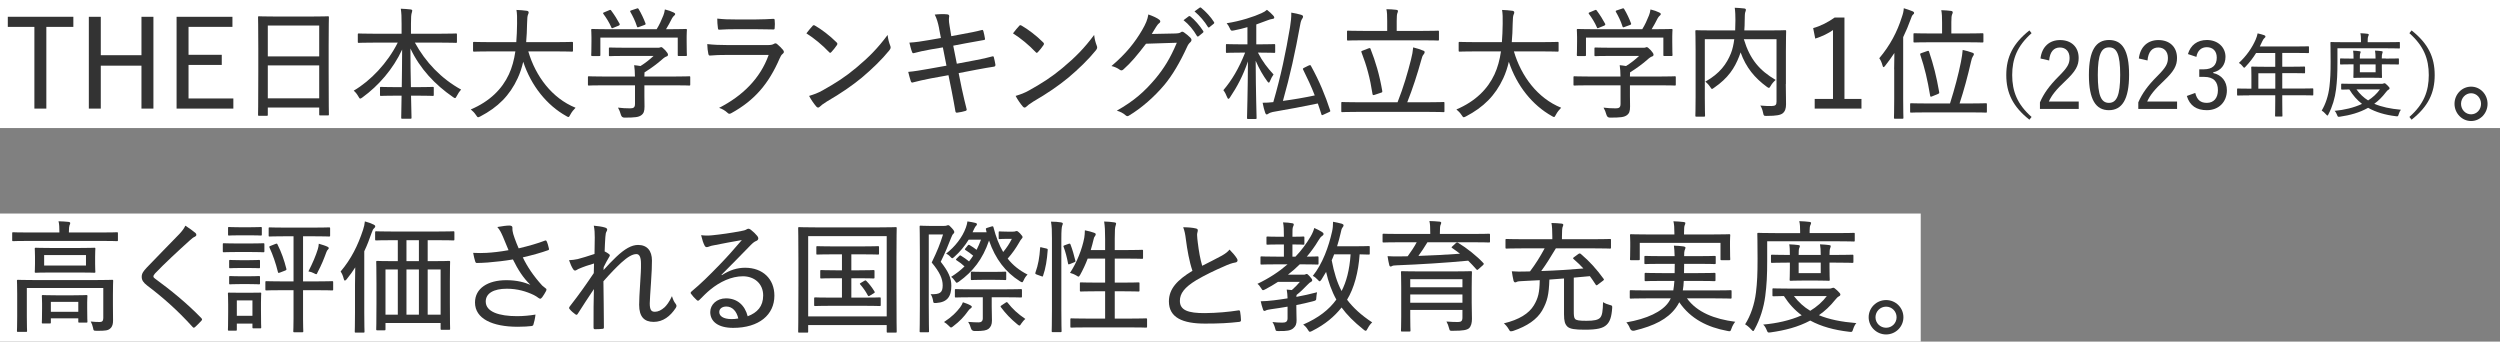
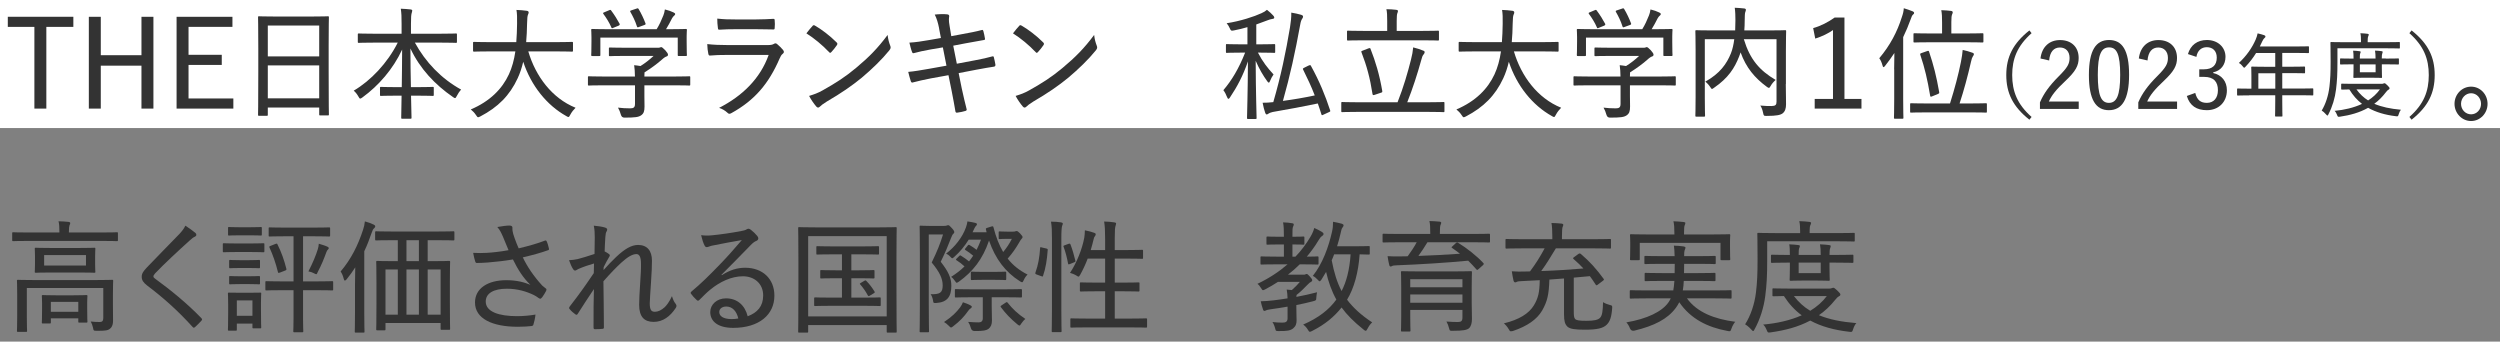
<svg xmlns="http://www.w3.org/2000/svg" id="_レイヤー_2" width="410" height="56.02" viewBox="0 0 410 56.02">
  <rect x="0" y="0" width="410" height="56.02" fill="#808080" stroke="none" />
  <defs>
    <style>.cls-1{fill:#333;}.cls-1,.cls-2{stroke-width:0px;}.cls-2{fill:#fff;}</style>
  </defs>
  <g id="_テキスト">
    <rect class="cls-2" width="410" height="21" />
-     <rect class="cls-2" y="35.02" width="315" height="21" />
    <path class="cls-1" d="M12.03,4.41h-4.43v13.4h-1.96V4.41H1.28v-1.66h10.75v1.66Z" />
    <path class="cls-1" d="M25.16,17.81h-1.96v-7.04h-6.67v7.04h-1.96V2.75h1.96v6.3h6.67V2.75h1.96v15.06Z" />
    <path class="cls-1" d="M38.12,4.41h-7.2v4.58h5.45v1.66h-5.45v5.5h7.35v1.66h-9.31V2.75h9.16v1.66Z" />
    <path class="cls-1" d="M42.49,18.99c-.15,0-.17-.02-.17-.18,0-.14.04-1.2.04-6.98v-3.86c0-3.88-.04-5-.04-5.12,0-.16.02-.18.17-.18.13,0,.78.04,2.64.04h6c1.86,0,2.53-.04,2.64-.04.15,0,.17.02.17.18,0,.12-.04,1.24-.04,4.58v4.4c0,5.72.04,6.8.04,6.9,0,.18-.02.2-.17.2h-1.23c-.17,0-.19-.02-.19-.2v-1.1h-8.43v1.18c0,.16-.02.18-.17.18h-1.25ZM43.92,9.25h8.43v-5.06h-8.43v5.06ZM52.35,16.13v-5.4h-8.43v5.4h8.43Z" />
    <path class="cls-1" d="M61.34,6.99c-1.77,0-2.39.04-2.49.04-.15,0-.17-.02-.17-.2v-1.14c0-.18.02-.2.17-.2.1,0,.72.04,2.49.04h4.52v-1.6c0-1.22-.02-1.74-.13-2.5.55.02,1.12.06,1.63.12.15.02.25.1.25.18,0,.18-.08.32-.11.48-.06.24-.1.6-.1,1.68v1.64h4.86c1.79,0,2.39-.04,2.51-.04.15,0,.17.02.17.2v1.14c0,.18-.02.2-.17.2-.11,0-.72-.04-2.51-.04h-4.22c1.75,3.2,4.31,5.9,7.58,7.7-.25.28-.49.62-.7,1.04-.13.24-.19.36-.3.36-.08,0-.17-.06-.34-.18-2.93-2.02-5.4-4.62-6.97-7.96,0,2.16.04,4.42.08,6.34h1.2c1.69,0,2.24-.04,2.36-.04.17,0,.19.02.19.18v1.12c0,.16-.02.18-.19.18-.11,0-.67-.04-2.36-.04h-1.18c.04,1.92.08,3.32.08,3.6,0,.16-.02.18-.19.18h-1.33c-.15,0-.17-.02-.17-.18,0-.28.02-1.68.06-3.6h-1.01c-1.69,0-2.24.04-2.36.04-.15,0-.17-.02-.17-.18v-1.12c0-.16.02-.18.17-.18.11,0,.67.04,2.36.04h1.04c.02-1.88.06-4.06.06-6.16-1.48,3.2-3.86,5.92-6.5,7.84-.17.12-.28.2-.36.2-.11,0-.19-.1-.3-.32-.25-.44-.48-.72-.78-.98,2.79-1.64,5.55-4.54,7.22-7.88h-3.88Z" />
    <path class="cls-1" d="M80.24,8.43c-1.77,0-2.37.04-2.47.04-.17,0-.19-.02-.19-.2v-1.22c0-.16.02-.18.19-.18.09,0,.7.04,2.47.04h4.43c.08-.92.11-1.92.13-3,.02-1.04,0-1.66-.1-2.28.48.02,1.22.06,1.71.14.15.02.29.12.29.24,0,.16-.04.24-.11.4-.09.2-.13.56-.15,1.46-.02,1.06-.06,2.08-.15,3.04h5.02c1.77,0,2.37-.04,2.47-.04.17,0,.19.02.19.18v1.22c0,.18-.02.2-.19.2-.1,0-.7-.04-2.47-.04h-4.67c1.2,4.08,3.89,7.68,7.75,9.24-.3.3-.63.7-.85,1.12-.15.28-.21.4-.32.4-.1,0-.19-.06-.36-.16-3.15-1.76-5.74-4.92-7.05-8.9-.23.98-.53,1.88-.91,2.7-1.31,2.84-3.25,4.76-6.12,6.26-.17.08-.29.14-.36.14-.11,0-.19-.1-.36-.36-.25-.38-.53-.66-.85-.92,3.15-1.34,5.15-3.38,6.25-5.76.51-1.1.85-2.34,1.06-3.76h-4.26Z" />
    <path class="cls-1" d="M99.02,13.99c-1.75,0-2.32.04-2.43.04-.15,0-.17-.02-.17-.18v-1.16c0-.16.02-.18.17-.18.11,0,.68.04,2.43.04h5.11c-.02-.78-.04-1.34-.13-1.86.36.04.72.08,1.04.14.8-.5,1.46-1.02,2.15-1.66h-4.69c-1.77,0-2.36.04-2.45.04-.17,0-.19-.02-.19-.16v-1.08c0-.16.02-.18.19-.18.09,0,.68.04,2.45.04h5.24c.3,0,.4,0,.49-.04.06-.02.11-.06.21-.06.13,0,.29.14.67.52.3.34.44.56.44.72,0,.14-.08.24-.21.28-.19.06-.42.18-.85.58-.76.66-1.67,1.34-2.79,2.04-.02.14-.02.32-.02.6v.08h4.92c1.75,0,2.32-.04,2.43-.04.15,0,.17.02.17.18v1.16c0,.16-.02.18-.17.18-.11,0-.68-.04-2.43-.04h-4.92v1.76c0,.44.02,1.22.02,1.72,0,.78-.13,1.14-.55,1.44-.44.3-.97.38-2.75.38q-.44,0-.57-.46c-.11-.42-.29-.86-.48-1.18.7.08,1.23.12,1.99.12.55,0,.8-.14.8-.74v-3.04h-5.11ZM98.46,8.99c0,.18-.02.2-.17.2h-1.14c-.17,0-.19-.02-.19-.2,0-.12.04-.4.04-2.18v-.72c0-.7-.04-1.04-.04-1.16,0-.16.02-.18.19-.18.11,0,.76.04,2.56.04h7.98c.46-.74.78-1.46,1.1-2.26.1-.24.19-.56.25-.98.53.12,1.04.3,1.44.5.17.08.25.16.25.26s-.06.18-.17.26c-.11.08-.27.28-.36.46-.32.64-.59,1.14-.97,1.76h.67c1.8,0,2.47-.04,2.56-.04.17,0,.19.02.19.18,0,.1-.04.46-.04,1.02v.86c0,1.8.04,2.08.04,2.18,0,.18-.02.2-.19.2h-1.12c-.17,0-.19-.02-.19-.2v-2.82h-12.69v2.82ZM99.87,1.69c.23-.12.29-.08.38.06.51.68,1.01,1.48,1.37,2.16q.08.18-.17.3l-.84.34c-.11.06-.19.08-.23.08-.06,0-.1-.04-.13-.16-.3-.72-.85-1.6-1.29-2.18-.1-.14-.08-.2.15-.28l.76-.32ZM104.83,4.41c-.29.12-.3.1-.38-.1-.27-.86-.67-1.66-1.06-2.34-.09-.18-.06-.2.17-.28l.84-.28c.19-.08.25-.06.34.08.4.66.84,1.58,1.12,2.34.06.16,0,.2-.21.28l-.82.3Z" />
    <path class="cls-1" d="M119.19,9.01c-1.01,0-1.9.02-2.74.1-.17.02-.25-.08-.29-.32-.09-.38-.15-.94-.17-1.56,1.03.12,2.07.16,3.31.16h6.63c.42,0,.72-.04.97-.18.21-.14.36-.14.55.02.34.28.72.66.95.94.21.26.23.46-.04.66-.23.18-.34.4-.51.78-1.77,4.08-4.05,6.82-7.9,8.94-.29.16-.44.16-.65-.06-.38-.36-.87-.64-1.37-.8,3.8-1.94,6.74-4.78,8.13-8.68h-6.88ZM120.64,4.79c-.95,0-1.84.02-2.66.08-.19.02-.23-.08-.25-.34-.06-.34-.1-1.02-.1-1.48,1.12.12,1.79.14,3.1.14h3.15c1.22,0,2.11-.06,2.96-.1.17,0,.21.08.21.28.04.36.04.78,0,1.16,0,.26-.04.32-.29.3-.78,0-1.61-.04-2.77-.04h-3.36Z" />
    <path class="cls-1" d="M133.25,4.25c.15-.16.27-.14.42-.04,1.03.58,2.43,1.64,3.53,2.74.15.16.17.24.06.44-.21.32-.7.94-.91,1.14-.17.16-.21.2-.38.02-1.14-1.2-2.43-2.26-3.72-3.08.32-.44.72-.9,1.01-1.22ZM134.93,14.81c2.17-1.22,3.65-2.16,5.47-3.68,2.11-1.76,3.55-3.22,5.17-5.4.08.74.23,1.24.42,1.74.13.32.11.48-.17.82-1.16,1.44-2.81,3.04-4.5,4.46-1.61,1.32-3.38,2.54-5.72,3.9-.67.42-.97.66-1.14.84-.21.2-.38.22-.59-.02-.36-.42-.82-1.06-1.18-1.74.84-.26,1.42-.46,2.24-.92Z" />
    <path class="cls-1" d="M154.02,4.67c-.19-.94-.38-1.6-.72-2.28.7-.08,1.48-.1,2.03-.04.25.02.36.14.34.34-.04.24-.11.64.06,1.54l.28,1.7,1.92-.36c1.01-.18,2.18-.4,3.13-.66.11-.02.17.04.21.18.1.38.19.76.27,1.26.02.14-.04.2-.23.22-.87.16-2.09.36-3,.54l-1.98.38.59,2.96,2.96-.56c1.18-.22,2.09-.42,2.85-.64.19-.04.25.02.27.18.09.38.19.76.25,1.18.02.18-.08.3-.23.32-.68.1-1.73.28-2.89.5l-2.91.56.51,2.52c.25,1.24.57,2.44.8,3.4.04.16-.04.22-.19.28-.29.1-.95.24-1.33.28-.21.04-.28-.04-.32-.2-.15-.82-.36-2.12-.61-3.32l-.53-2.62-2.87.52c-1.2.22-2.13.46-2.93.66-.19.08-.3.02-.38-.2-.15-.44-.3-1.02-.42-1.52,1.1-.1,2.09-.28,3.36-.5l2.91-.52-.59-3-2.01.34c-1.03.18-2.11.42-2.74.6-.17.04-.23,0-.3-.18-.15-.34-.34-1.12-.44-1.54,1.01-.06,1.99-.2,3.23-.42l1.94-.34-.3-1.56Z" />
    <path class="cls-1" d="M167.13,4.25c.15-.16.27-.14.42-.04,1.03.58,2.43,1.64,3.53,2.74.15.16.17.24.06.44-.21.32-.7.94-.91,1.14-.17.16-.21.2-.38.02-1.14-1.2-2.43-2.26-3.72-3.08.32-.44.72-.9,1.01-1.22ZM168.8,14.81c2.17-1.22,3.65-2.16,5.47-3.68,2.11-1.76,3.55-3.22,5.17-5.4.08.74.23,1.24.42,1.74.13.32.11.48-.17.82-1.16,1.44-2.81,3.04-4.5,4.46-1.61,1.32-3.38,2.54-5.72,3.9-.67.42-.97.66-1.14.84-.21.2-.38.22-.59-.02-.36-.42-.82-1.06-1.18-1.74.84-.26,1.42-.46,2.24-.92Z" />
-     <path class="cls-1" d="M192.74,5.49c.53-.02.74-.06.95-.22.15-.12.32-.08.51.06.34.24.72.54,1.01.84.28.28.23.52.04.72-.23.2-.4.42-.55.76-1.22,2.66-2.43,4.68-3.7,6.22-1.69,2.02-3.82,3.88-5.87,5.1-.21.14-.38.08-.55-.08-.36-.32-.85-.58-1.42-.74,2.87-1.64,4.46-3.06,6.29-5.2,1.46-1.76,2.45-3.34,3.55-5.94l-5.05.16c-1.46,1.9-2.45,3.1-3.69,4.2-.21.2-.4.24-.63.06-.32-.24-.85-.5-1.35-.6,2.43-2.06,3.86-3.9,5.02-5.88.63-1.08.89-1.72,1.03-2.58.8.28,1.44.58,1.79.86.23.16.23.42-.02.58-.19.14-.36.38-.51.62-.27.42-.46.76-.7,1.14l3.88-.08ZM194.95,2.67c.1-.06.15-.06.27.02.7.54,1.52,1.5,2.11,2.4.06.12.04.2-.06.28l-.68.56c-.11.08-.23.1-.3-.04-.57-1-1.33-1.9-2.19-2.58l.85-.64ZM196.73,1.27c.1-.08.15-.08.25,0,.78.64,1.6,1.52,2.11,2.34.08.12.06.2-.06.3l-.67.54c-.11.1-.19.08-.27-.04-.53-.88-1.31-1.8-2.19-2.54l.82-.6Z" />
    <path class="cls-1" d="M204.58,7.27v-2.82c-.7.2-1.44.4-2.22.54-.46.08-.48.08-.68-.36-.15-.32-.3-.58-.51-.82,2.26-.34,4.54-1.1,5.7-1.64.44-.2.63-.32.91-.56.42.32.74.62,1.01.92.13.14.19.24.19.36s-.11.2-.34.22-.49.12-.82.24c-.55.22-1.16.44-1.79.66v3.26h.67c1.63,0,2.15-.04,2.26-.04.15,0,.17.02.17.2v1.06c0,.16-.02.18-.17.18-.11,0-.63-.04-2.26-.04h-.4c.76,1.48,1.61,2.56,2.56,3.58-.21.3-.42.68-.57,1.06-.08.2-.13.28-.21.28-.06,0-.13-.06-.25-.22-.68-.94-1.31-2-1.9-3.36.02,5.12.15,9.04.15,9.36,0,.16-.02.18-.17.18h-1.23c-.15,0-.17-.02-.17-.18,0-.32.13-4.3.15-9.26-.82,2.38-1.75,4.12-2.94,5.9-.09.16-.19.24-.25.24-.08,0-.15-.08-.23-.28-.15-.4-.38-.86-.61-1.14,1.39-1.64,2.51-3.5,3.57-6.16h-.76c-1.61,0-2.13.04-2.24.04-.15,0-.15-.02-.15-.18v-1.06c0-.18,0-.2.15-.2.11,0,.63.04,2.24.04h1.14ZM214.63,10.75c.25-.12.3-.08.38.08,1.37,2.48,2.34,4.84,3.13,7.26.06.16.04.2-.19.3l-.87.4c-.13.06-.21.1-.27.1-.04,0-.06-.04-.1-.14-.19-.6-.38-1.2-.59-1.78-2.37.5-4.65.92-7.41,1.4-.34.08-.57.18-.67.26-.1.08-.21.14-.3.14-.11,0-.19-.1-.25-.28-.17-.46-.3-1.02-.42-1.64.53,0,1.1-.02,1.75-.1,1.27-4.38,2.05-8.16,2.74-12.26.15-.94.23-1.68.21-2.42.61.1,1.14.22,1.63.36.17.06.3.14.3.26,0,.14-.02.2-.11.34-.17.24-.27.5-.36,1.04-.8,4.42-1.67,8.4-2.83,12.48,1.79-.24,3.44-.52,5.22-.9-.55-1.42-1.18-2.78-1.9-4.22-.08-.14-.06-.2.13-.3l.76-.38Z" />
    <path class="cls-1" d="M222.55,18.35c-1.73,0-2.32.04-2.41.04-.15,0-.17-.02-.17-.18v-1.3c0-.16.02-.18.17-.18.1,0,.68.04,2.41.04h6.65c.99-2.5,1.67-4.88,2.2-6.98.21-.82.3-1.34.36-2.02.68.18,1.16.32,1.67.54.17.06.21.14.21.24,0,.14-.08.28-.17.38-.17.18-.27.46-.36.84-.68,2.44-1.41,4.7-2.32,7h3.5c1.75,0,2.32-.04,2.43-.04.15,0,.17.02.17.18v1.3c0,.16-.02.18-.17.18-.11,0-.68-.04-2.43-.04h-11.74ZM223.66,6.61c-1.84,0-2.47.04-2.58.04-.15,0-.17-.02-.17-.2v-1.24c0-.16.02-.18.17-.18.11,0,.74.04,2.58.04h3.84v-1.62c0-.92-.02-1.46-.13-1.94.57,0,1.1.04,1.63.1.15.02.27.1.27.18,0,.14-.06.24-.11.4-.06.16-.1.48-.1,1.26v1.62h4.18c1.86,0,2.49-.04,2.58-.04.15,0,.17.02.17.18v1.24c0,.18-.02.2-.17.2-.1,0-.72-.04-2.58-.04h-9.57ZM224.45,7.93c.23-.08.27-.06.32.1.8,2.02,1.46,4.2,1.92,6.88.02.18.02.24-.23.3l-1.01.34c-.27.08-.32.06-.36-.14-.4-2.6-.95-4.62-1.81-6.84-.06-.16-.04-.18.23-.28l.93-.36Z" />
    <path class="cls-1" d="M241.88,8.43c-1.77,0-2.37.04-2.47.04-.17,0-.19-.02-.19-.2v-1.22c0-.16.02-.18.19-.18.09,0,.7.04,2.47.04h4.43c.08-.92.11-1.92.13-3,.02-1.04,0-1.66-.1-2.28.48.02,1.22.06,1.71.14.15.02.29.12.29.24,0,.16-.04.24-.11.4-.09.2-.13.56-.15,1.46-.02,1.06-.06,2.08-.15,3.04h5.02c1.77,0,2.37-.04,2.47-.04.17,0,.19.02.19.18v1.22c0,.18-.02.2-.19.2-.1,0-.7-.04-2.47-.04h-4.67c1.2,4.08,3.89,7.68,7.75,9.24-.3.3-.63.7-.85,1.12-.15.28-.21.4-.32.4-.1,0-.19-.06-.36-.16-3.15-1.76-5.74-4.92-7.05-8.9-.23.98-.53,1.88-.91,2.7-1.31,2.84-3.25,4.76-6.12,6.26-.17.08-.29.14-.36.14-.11,0-.19-.1-.36-.36-.25-.38-.53-.66-.85-.92,3.15-1.34,5.15-3.38,6.25-5.76.51-1.1.85-2.34,1.06-3.76h-4.26Z" />
    <path class="cls-1" d="M260.65,13.99c-1.75,0-2.32.04-2.43.04-.15,0-.17-.02-.17-.18v-1.16c0-.16.02-.18.17-.18.11,0,.68.04,2.43.04h5.11c-.02-.78-.04-1.34-.13-1.86.36.04.72.08,1.04.14.8-.5,1.46-1.02,2.15-1.66h-4.69c-1.77,0-2.36.04-2.45.04-.17,0-.19-.02-.19-.16v-1.08c0-.16.02-.18.19-.18.09,0,.68.04,2.45.04h5.24c.3,0,.4,0,.49-.04.06-.02.11-.06.21-.06.13,0,.29.14.67.52.3.34.44.56.44.72,0,.14-.08.24-.21.28-.19.06-.42.18-.85.58-.76.66-1.67,1.34-2.79,2.04-.02.14-.02.32-.02.6v.08h4.92c1.75,0,2.32-.04,2.43-.04.15,0,.17.02.17.18v1.16c0,.16-.02.18-.17.18-.11,0-.68-.04-2.43-.04h-4.92v1.76c0,.44.02,1.22.02,1.72,0,.78-.13,1.14-.55,1.44-.44.3-.97.38-2.75.38q-.44,0-.57-.46c-.11-.42-.29-.86-.48-1.18.7.08,1.23.12,1.99.12.55,0,.8-.14.8-.74v-3.04h-5.11ZM260.1,8.99c0,.18-.02.2-.17.2h-1.14c-.17,0-.19-.02-.19-.2,0-.12.04-.4.04-2.18v-.72c0-.7-.04-1.04-.04-1.16,0-.16.02-.18.19-.18.11,0,.76.04,2.56.04h7.98c.46-.74.78-1.46,1.1-2.26.1-.24.19-.56.25-.98.53.12,1.04.3,1.44.5.17.08.25.16.25.26s-.06.18-.17.26c-.11.08-.27.28-.36.46-.32.64-.59,1.14-.97,1.76h.67c1.8,0,2.47-.04,2.56-.04.17,0,.19.02.19.18,0,.1-.04.46-.04,1.02v.86c0,1.8.04,2.08.04,2.18,0,.18-.02.2-.19.2h-1.12c-.17,0-.19-.02-.19-.2v-2.82h-12.69v2.82ZM261.5,1.69c.23-.12.29-.08.38.06.51.68,1.01,1.48,1.37,2.16q.08.18-.17.3l-.84.34c-.11.06-.19.08-.23.08-.06,0-.1-.04-.13-.16-.3-.72-.85-1.6-1.29-2.18-.1-.14-.08-.2.15-.28l.76-.32ZM266.46,4.41c-.29.12-.3.1-.38-.1-.27-.86-.67-1.66-1.06-2.34-.09-.18-.06-.2.17-.28l.84-.28c.19-.08.25-.06.34.08.4.66.84,1.58,1.12,2.34.06.16,0,.2-.21.28l-.82.3Z" />
    <path class="cls-1" d="M292.87,13.79c0,1.66.06,2.66.04,3.32,0,.66-.15,1.14-.53,1.46-.36.28-.95.44-2.66.44-.44,0-.48-.02-.57-.5-.1-.48-.25-.9-.46-1.2.7.06,1.48.1,1.84.08.65-.02.82-.18.82-.72V6.43h-5.36c1.01,3.34,2.6,5.14,5.22,6.68-.32.28-.61.6-.82.98-.13.22-.19.32-.3.32-.08,0-.17-.06-.34-.18-1.96-1.44-3.4-3.14-4.29-5.64l-.23.64c-.76,1.94-1.79,3.56-4.12,5.16-.17.12-.27.2-.34.2s-.15-.1-.28-.3c-.25-.38-.51-.66-.82-.9,2.43-1.36,3.51-2.94,4.2-4.64.27-.68.44-1.46.55-2.32h-4.83v9.6c0,1.94.04,2.82.04,2.92,0,.16-.02.18-.19.18h-1.23c-.15,0-.17-.02-.17-.18,0-.12.04-.98.04-3.08v-7.62c0-2.08-.04-2.98-.04-3.1,0-.18.02-.2.17-.2.13,0,.76.04,2.62.04h3.74c.02-.54.04-1.12.04-1.68,0-.68-.02-1.4-.11-2.04.51.02,1.04.06,1.58.12.17.02.25.12.25.22,0,.14-.06.26-.11.4-.06.18-.08.62-.09,1.48,0,.48-.02.98-.06,1.5h4.07c1.86,0,2.51-.04,2.62-.04.15,0,.17.02.17.2,0,.1-.04,1.1-.04,3.2v5.44Z" />
    <path class="cls-1" d="M302.49,16.23h2.79v1.58h-7.67v-1.58h3V4.93c-.76.54-1.77,1.04-2.91,1.4l-.34-1.72c1.29-.36,2.49-1,3.53-1.74h1.6v13.36Z" />
    <path class="cls-1" d="M310.64,11.35c0-.74.02-1.74.04-2.66-.48.72-.97,1.42-1.5,2.08-.11.16-.21.24-.28.24s-.11-.08-.17-.28c-.13-.5-.32-.9-.53-1.18,1.77-2.1,2.93-4.3,3.7-6.74.21-.58.3-1.04.32-1.46.53.16.95.3,1.44.5.15.06.25.14.25.26,0,.14-.06.2-.19.3-.11.1-.23.3-.38.78-.34.96-.76,1.94-1.22,2.9v10.1c0,2.06.04,3,.04,3.1,0,.16-.02.18-.15.18h-1.23c-.15,0-.17-.02-.17-.18,0-.12.04-1.04.04-3.1v-4.84ZM316.11,18.43c-1.92,0-2.55.04-2.68.04-.15,0-.17-.02-.17-.18v-1.16c0-.18.02-.2.17-.2.13,0,.76.04,2.68.04h3.69c.76-2.4,1.39-4.78,1.79-6.8.15-.8.25-1.38.29-1.98.55.12,1.06.26,1.61.46.17.06.23.14.23.26,0,.1-.08.2-.17.34-.11.18-.21.4-.3.86-.55,2.42-1.18,4.74-1.88,6.86h1.65c1.92,0,2.56-.04,2.66-.04.15,0,.17.02.17.2v1.16c0,.16-.02.18-.17.18-.09,0-.74-.04-2.66-.04h-6.9ZM316.6,6.93c-1.88,0-2.51.04-2.6.04-.17,0-.19-.02-.19-.18v-1.16c0-.16.02-.18.19-.18.09,0,.72.04,2.6.04h1.9v-1.78c0-.9-.02-1.46-.13-2.04.61.02,1.16.06,1.61.12.15.02.27.1.27.22s-.04.22-.1.34c-.09.24-.13.5-.13,1.26v1.88h2.45c1.86,0,2.51-.04,2.6-.04.19,0,.21.02.21.18v1.16c0,.16-.02.18-.21.18-.1,0-.74-.04-2.6-.04h-5.87ZM316.07,8.37c.19-.06.25-.06.3.12.74,2.2,1.2,4.02,1.65,6.58.04.18.02.24-.19.34l-.93.38c-.27.12-.32.1-.36-.12-.44-2.62-.87-4.48-1.61-6.68-.06-.18-.02-.22.23-.3l.91-.32Z" />
    <path class="cls-1" d="M333.18,5.44c-2.38,2.12-3.18,4.25-3.18,6.87s.8,4.77,3.18,6.87l-.36.45c-2.71-2.14-3.79-4.38-3.79-7.32s1.08-5.17,3.79-7.32l.36.45Z" />
    <path class="cls-1" d="M334.64,9.58c.24-1.96,1.51-3.01,3.21-3.01,1.8,0,3.05,1.09,3.05,2.94,0,1.24-.47,2.16-2.18,3.77-1.51,1.41-2.25,2.34-2.71,3.37h4.9v1.22h-6.36v-1.08c.63-1.46,1.54-2.73,3.09-4.28,1.44-1.44,1.77-2.05,1.77-3.01,0-1.06-.63-1.71-1.58-1.71-1.01,0-1.65.71-1.77,2.13l-1.43-.33Z" />
-     <path class="cls-1" d="M349.17,12.26c0,4.06-1.17,5.81-3.31,5.81s-3.28-1.71-3.28-5.78,1.17-5.73,3.31-5.73,3.28,1.65,3.28,5.7ZM344.04,12.28c0,3.4.56,4.59,1.82,4.59s1.85-1.19,1.85-4.59-.56-4.51-1.82-4.51-1.85,1.11-1.85,4.51Z" />
+     <path class="cls-1" d="M349.17,12.26c0,4.06-1.17,5.81-3.31,5.81s-3.28-1.71-3.28-5.78,1.17-5.73,3.31-5.73,3.28,1.65,3.28,5.7ZM344.04,12.28c0,3.4.56,4.59,1.82,4.59s1.85-1.19,1.85-4.59-.56-4.51-1.82-4.51-1.85,1.11-1.85,4.51" />
    <path class="cls-1" d="M350.77,9.58c.24-1.96,1.51-3.01,3.21-3.01,1.8,0,3.05,1.09,3.05,2.94,0,1.24-.47,2.16-2.18,3.77-1.51,1.41-2.25,2.34-2.71,3.37h4.9v1.22h-6.36v-1.08c.63-1.46,1.54-2.73,3.09-4.28,1.44-1.44,1.77-2.05,1.77-3.01,0-1.06-.63-1.71-1.58-1.71-1.01,0-1.65.71-1.77,2.13l-1.43-.33Z" />
    <path class="cls-1" d="M358.82,8.87c.43-1.47,1.54-2.31,3.11-2.31,1.78,0,3.05,1.17,3.05,2.76,0,1.32-.77,2.28-2.01,2.54v.12c1.38.31,2.24,1.36,2.24,2.82,0,1.94-1.35,3.27-3.28,3.27-1.68,0-2.81-.72-3.29-2.33l1.38-.5c.3,1.17.88,1.63,1.91,1.63,1.11,0,1.81-.78,1.81-2.07,0-1.38-.68-2.19-2.25-2.19h-.81v-1.24h.73c1.47,0,2.14-.71,2.14-1.92,0-1.11-.67-1.71-1.64-1.71-.83,0-1.53.51-1.7,1.59l-1.38-.46Z" />
    <path class="cls-1" d="M368.85,15.64c-1.31,0-1.75.03-1.84.03-.11,0-.13-.01-.13-.15v-.87c0-.12.01-.14.13-.14.09,0,.53.03,1.84.03h.38v-2.16c0-.85-.03-1.23-.03-1.32,0-.12.01-.14.14-.14.07,0,.57.03,1.98.03h1.82v-2.26h-3.14c-.47.77-1.04,1.52-1.72,2.23-.11.14-.19.19-.24.19s-.11-.07-.23-.22c-.2-.27-.41-.45-.63-.57,1.28-1.2,2.15-2.47,2.74-3.81.16-.38.27-.71.33-1.04.41.09.78.2,1.08.3.14.06.2.12.2.23s-.06.15-.16.24c-.11.09-.21.23-.36.54-.13.28-.26.57-.4.84h5.96c1.41,0,1.9-.03,1.97-.03.11,0,.13.01.13.13v.85c0,.12-.01.14-.13.14-.07,0-.56-.03-1.97-.03h-2.28v2.26h1.64c1.41,0,1.88-.03,1.97-.03.11,0,.13.02.13.14v.82c0,.14-.01.15-.13.15-.09,0-.56-.03-1.97-.03h-1.64v2.53h3.14c1.3,0,1.75-.03,1.82-.03.11,0,.13.02.13.14v.87c0,.14-.01.15-.13.15-.07,0-.53-.03-1.82-.03h-3.14v.9c0,1.63.03,2.38.03,2.46,0,.13-.01.13-.13.13h-.94c-.13,0-.14,0-.14-.13,0-.09.03-.83.03-2.46v-.9h-4.3ZM373.15,14.54v-2.53h-2.78v2.53h2.78Z" />
    <path class="cls-1" d="M383.34,10.25c0,1.96-.06,3.02-.23,4.42-.17,1.4-.6,2.83-1.24,4.06-.07.15-.11.22-.17.22s-.11-.06-.23-.19c-.24-.28-.51-.51-.71-.63.64-1.06,1.1-2.44,1.27-3.93.14-1.24.19-2.25.19-4.14,0-2.07-.03-2.96-.03-3.04,0-.12.01-.13.13-.13.09,0,.57.03,1.97.03h2.91v-.26c0-.46-.01-.85-.1-1.21.46.02.81.04,1.18.09.13.02.2.08.2.12,0,.1-.04.18-.09.28-.06.14-.09.35-.09.69v.29h3.21c1.38,0,1.85-.03,1.94-.03.13,0,.13.01.13.13v.79c0,.12,0,.14-.13.14-.09,0-.56-.03-1.94-.03h-8.17v2.32ZM390.61,13.75c.16,0,.23-.03.28-.06.07-.03.11-.04.16-.04.1,0,.2.06.47.33.27.27.37.4.37.48,0,.12-.04.18-.16.24-.14.07-.27.19-.47.46-.57.75-1.2,1.37-1.88,1.86,1.2.52,2.64.82,4.38.98-.16.18-.29.45-.37.73-.11.36-.11.38-.47.33-1.74-.21-3.26-.65-4.55-1.38-1.41.8-2.98,1.22-4.63,1.46-.33.04-.34.03-.47-.31-.1-.26-.23-.5-.4-.65,1.6-.15,3.15-.51,4.5-1.14-.81-.63-1.5-1.41-2.08-2.37-.84.02-1.14.03-1.21.03-.11,0-.13-.02-.13-.14v-.7c0-.12.01-.14.13-.14.09,0,.54.03,1.92.03h4.6ZM391.28,9.61c1.42,0,1.92-.03,2-.03.13,0,.14.02.14.15v.72c0,.12-.01.13-.14.13-.07,0-.57-.03-2-.03h-.66v.64c0,.92.03,1.37.03,1.44,0,.14-.01.15-.13.15-.09,0-.41-.03-1.41-.03h-1.6c-1.01,0-1.33.03-1.4.03-.14,0-.16-.01-.16-.15,0-.09.03-.52.03-1.44v-.64h-.29c-1.17,0-1.71.03-1.78.03-.13,0-.14-.01-.14-.13v-.72c0-.13.01-.15.14-.15.07,0,.61.03,1.78.03h.29c0-.55-.01-.99-.07-1.3.37.01.74.04,1.07.09.11.01.17.06.17.1,0,.1-.03.16-.07.25-.06.14-.07.4-.07.85h2.58c0-.55-.03-.99-.09-1.3.37.01.76.04,1.07.09.11.01.19.06.19.1,0,.1-.03.16-.06.25-.06.14-.09.4-.09.85h.66ZM386.46,14.66c.54.75,1.17,1.35,1.91,1.81.76-.48,1.41-1.08,1.94-1.81h-3.85ZM389.6,10.56h-2.58v1.29h2.58v-1.29Z" />
    <path class="cls-1" d="M395.5,4.99c2.72,2.15,3.79,4.38,3.79,7.32s-1.07,5.17-3.79,7.32l-.36-.45c2.38-2.1,3.18-4.23,3.18-6.87s-.8-4.75-3.18-6.87l.36-.45Z" />
    <path class="cls-1" d="M407.96,17.03c0,1.56-1.22,2.82-2.7,2.82s-2.72-1.26-2.72-2.82,1.22-2.82,2.72-2.82,2.7,1.26,2.7,2.82ZM403.61,17.03c0,.96.74,1.72,1.65,1.72s1.63-.76,1.63-1.72-.72-1.74-1.63-1.74-1.65.78-1.65,1.74Z" />
    <path class="cls-1" d="M4.78,39.51c-1.86,0-2.48.04-2.6.04-.16,0-.18-.02-.18-.18v-1.1c0-.16.02-.18.18-.18.12,0,.74.04,2.6.04h4.96v-.14c0-.68-.02-1.22-.14-1.7.58.02,1.14.04,1.64.1.18.02.28.1.28.2,0,.14-.06.22-.12.36-.06.18-.1.48-.1,1.04v.14h5.26c1.86,0,2.48-.04,2.6-.04.16,0,.18.02.18.18v1.1c0,.16-.02.18-.18.18-.12,0-.74-.04-2.6-.04H4.78ZM18.52,49.99c0,1.02.02,1.86.02,2.58,0,.5-.08.98-.46,1.3-.34.32-.78.4-2.22.38-.5,0-.52-.02-.6-.48-.08-.38-.22-.76-.38-1.04.6.06,1.02.08,1.48.08.36,0,.58-.16.58-.64v-4.94H4.4v4.66c0,1.58.04,2.26.04,2.36,0,.16-.02.18-.18.18h-1.3c-.16,0-.18-.02-.18-.18,0-.12.04-.7.04-2.34v-3.72c0-1.46-.04-2-.04-2.12,0-.16.02-.18.18-.18.14,0,.8.04,2.76.04h9.88c1.98,0,2.64-.04,2.78-.04.16,0,.18.02.18.18,0,.12-.04.76-.04,2.26v1.66ZM12.88,40.67c1.82,0,2.46-.04,2.58-.04.16,0,.18.02.18.18,0,.14-.04.42-.04,1.3v1.16c0,.88.04,1.18.04,1.3,0,.14-.02.16-.18.16-.12,0-.76-.04-2.58-.04h-4.42c-1.82,0-2.46.04-2.56.04-.18,0-.2-.02-.2-.16,0-.12.04-.42.04-1.3v-1.16c0-.88-.04-1.16-.04-1.3,0-.16.02-.18.2-.18.1,0,.74.04,2.56.04h4.42ZM7.06,53.05c-.18,0-.2-.02-.2-.18,0-.12.04-.42.04-2.28v-.8c0-.76-.04-1.12-.04-1.22,0-.16.02-.18.2-.18.12,0,.62.04,2.14.04h2.82c1.5,0,2-.04,2.12-.04.18,0,.2.02.2.18,0,.1-.04.44-.04,1.02v.94c0,1.8.04,2.1.04,2.2,0,.16-.02.18-.2.18h-1.1c-.18,0-.2-.02-.2-.18v-.52h-4.5v.66c0,.16-.02.18-.2.18h-1.08ZM14.1,41.83h-6.86v1.72h6.86v-1.72ZM8.34,51.13h4.5v-1.62h-4.5v1.62Z" />
    <path class="cls-1" d="M32.06,38.21c.08.08.14.2.14.28,0,.16-.08.24-.22.32-.24.1-.48.26-.84.6-1.86,1.68-4.2,3.84-5.72,5.44-.18.22-.26.36-.26.48,0,.14.08.24.26.36,2.52,1.84,5.2,4,7.6,6.48.14.18.18.24,0,.44-.32.36-.76.78-1.02,1.02-.18.14-.26.18-.44-.04-2.48-2.74-4.9-4.86-7.42-6.76-.64-.5-.9-.88-.9-1.44s.3-.94.82-1.5c1.66-1.76,3.62-3.7,5.36-5.52.46-.5.74-.86.98-1.36.62.4,1.24.84,1.66,1.2Z" />
    <path class="cls-1" d="M38.82,41.33c-1.52,0-2,.04-2.1.04-.16,0-.18-.02-.18-.2v-1.08c0-.18.02-.2.18-.2.1,0,.58.04,2.1.04h2.24c1.54,0,1.98-.04,2.1-.04.18,0,.2.02.2.2v1.08c0,.18-.02.2-.2.2-.12,0-.56-.04-2.1-.04h-2.24ZM37.58,54.23c-.18,0-.2-.02-.2-.2,0-.12.04-.54.04-2.86v-1.2c0-1.22-.04-1.68-.04-1.82,0-.16.02-.16.2-.16.12,0,.5.02,1.76.02h1.54c1.26,0,1.66-.02,1.78-.02.16,0,.18,0,.18.16,0,.12-.04.56-.04,1.48v1.24c0,2.28.04,2.68.04,2.78,0,.18-.02.2-.18.2h-1.06c-.18,0-.2-.02-.2-.2v-.58h-2.56v.96c0,.18-.02.2-.2.2h-1.06ZM39.36,38.59c-1.28,0-1.66.04-1.78.04-.16,0-.18-.02-.18-.18v-1.04c0-.16.02-.18.18-.18.12,0,.5.04,1.78.04h1.62c1.28,0,1.64-.04,1.76-.04.18,0,.2.02.2.18v1.04c0,.16-.02.18-.2.18-.12,0-.48-.04-1.76-.04h-1.62ZM39.42,43.95c-1.2,0-1.54.04-1.66.04-.16,0-.18-.02-.18-.18v-.98c0-.18.02-.2.18-.2.12,0,.46.04,1.66.04h1.38c1.18,0,1.54-.04,1.64-.04.18,0,.2.02.2.2v.98c0,.16-.02.18-.2.18-.1,0-.46-.04-1.64-.04h-1.38ZM39.42,46.59c-1.2,0-1.54.04-1.66.04-.16,0-.18-.02-.18-.16v-1c0-.18.02-.2.18-.2.12,0,.46.04,1.66.04h1.38c1.18,0,1.54-.04,1.64-.04.18,0,.2.02.2.2v1c0,.14-.02.16-.2.16-.1,0-.46-.04-1.64-.04h-1.38ZM38.84,51.79h2.56v-2.52h-2.56v2.52ZM46.4,47.59c-1.92,0-2.58.04-2.68.04-.18,0-.2-.02-.2-.18v-1.16c0-.16.02-.18.2-.18.1,0,.76.04,2.68.04h1.74v-7.4h-1.34c-1.84,0-2.46.04-2.56.04-.16,0-.18-.02-.18-.18v-1.14c0-.16.02-.18.18-.18.1,0,.72.04,2.56.04h4.54c1.88,0,2.5-.04,2.6-.04.18,0,.2.02.2.18v1.14c0,.16-.02.18-.2.18-.1,0-.72-.04-2.6-.04h-1.64v7.4h2.06c1.92,0,2.58-.04,2.68-.04.18,0,.2.02.2.18v1.16c0,.16-.02.18-.2.18-.1,0-.76-.04-2.68-.04h-2.06v4.64c0,1.36.04,1.96.04,2.08,0,.16-.02.18-.2.18h-1.24c-.18,0-.2-.02-.2-.18,0-.14.04-.72.04-2.08v-4.64h-1.74ZM45.16,40.01c.24-.08.28-.1.36.1.62,1.24,1.08,2.52,1.44,3.96.04.18.02.22-.24.32l-.78.3c-.28.1-.32.1-.36-.08-.36-1.46-.82-2.78-1.38-4-.08-.18-.04-.2.2-.3l.76-.3ZM52.12,40.87c.1-.32.14-.58.16-.9.48.14,1.14.34,1.44.5.14.06.2.14.2.22s-.04.14-.12.22c-.12.12-.2.22-.28.46-.38,1.04-.78,2.06-1.42,3.26-.1.24-.14.34-.24.34-.08,0-.2-.06-.38-.16-.28-.14-.54-.24-.9-.3.7-1.36,1.22-2.6,1.54-3.64Z" />
    <path class="cls-1" d="M58.22,46.67c0-.76.02-1.84.04-2.82-.42.66-.88,1.3-1.4,1.94-.12.16-.22.22-.3.22s-.14-.08-.18-.26c-.12-.5-.3-.92-.52-1.22,1.74-2.06,2.84-4.28,3.68-6.84.16-.48.26-.94.3-1.38.54.14.98.3,1.44.52.14.08.26.14.26.3,0,.12-.1.22-.2.32-.14.12-.24.28-.4.76-.36,1.04-.74,2.04-1.2,3v10.08c0,2.04.04,2.98.04,3.08,0,.16-.02.18-.2.18h-1.22c-.16,0-.18-.02-.18-.18,0-.12.04-1.04.04-3.08v-4.62ZM64.48,39.39c-2,0-2.66.04-2.76.04-.18,0-.2-.02-.2-.2v-1.1c0-.18.02-.2.2-.2.1,0,.76.04,2.76.04h7.08c2,0,2.66-.04,2.78-.04.16,0,.18.02.18.2v1.1c0,.18-.02.2-.18.2-.12,0-.78-.04-2.78-.04h-1.42v3.44h.68c1.96,0,2.68-.04,2.8-.04.18,0,.2.02.2.18,0,.1-.04.82-.04,3.2v3.56c0,3.38.04,4.04.04,4.16,0,.18-.02.2-.2.2h-1.16c-.18,0-.2-.02-.2-.2v-.92h-9.04v1c0,.18-.02.2-.18.2h-1.16c-.16,0-.18-.02-.18-.2,0-.12.04-.8.04-4.2v-3.24c0-2.74-.04-3.44-.04-3.56,0-.16.02-.18.18-.18.12,0,.8.04,2.76.04h.6v-3.44h-.76ZM63.22,51.61h2.02v-7.42h-2.02v7.42ZM68.7,42.83v-3.44h-2.04v3.44h2.04ZM68.7,51.61v-7.42h-2.04v7.42h2.04ZM70.14,44.19v7.42h2.12v-7.42h-2.12Z" />
    <path class="cls-1" d="M82.48,38.81c-.32-.72-.48-1.06-.92-1.58.78-.14,1.54-.24,1.96-.24.36,0,.52.12.52.36,0,.14-.02.34.02.52.04.28.14.66.34,1.2.22.6.4,1.08.66,1.66,1.7-.4,3.2-.84,4.28-1.26.16-.06.24-.06.32.12.14.28.28.78.36,1.16.04.16,0,.24-.12.28-1.12.4-2.44.78-4.16,1.18.74,1.54,1.76,3.06,3.18,4.62.2.18.36.3.54.44.1.06.16.12.16.2,0,.1-.04.2-.08.28-.14.28-.44.76-.62,1-.14.16-.22.24-.32.24s-.14-.04-.28-.12c-.26-.18-.46-.34-.76-.48-1.24-.6-2.7-1.04-4.44-1.04-2.18,0-3.46.76-3.46,2.1,0,1.7,2.2,2.4,5.14,2.4,1,0,2.1-.1,3.02-.26-.06.58-.22,1.3-.34,1.64-.06.18-.12.2-.3.24-.36.06-1.4.12-2.28.12-4.14,0-7-1.32-7-3.98,0-2.32,2.1-3.66,5.14-3.66,1.76,0,2.98.36,3.94.76-1.2-1.16-2.04-2.5-2.86-4.16-1.42.24-2.7.38-4.12.5-.56.04-1.3.08-1.8.08-.16,0-.22-.1-.28-.3-.12-.4-.22-.78-.32-1.36.82.04,1.52.04,2.2,0,1.02-.06,2.16-.18,3.6-.44-.34-.78-.58-1.36-.92-2.22Z" />
    <path class="cls-1" d="M99.2,37.31c.28.08.38.2.38.36,0,.1-.06.2-.12.32-.1.16-.14.36-.18.86-.06.8-.08,1.4-.12,2.38.28.14.52.28.72.44.16.12.18.26.04.44-.32.54-.62,1.08-.92,1.7-.02.18-.02.3-.02.48.74-.82,1.32-1.44,2.08-2.16,1.38-1.3,2.5-1.96,3.58-1.96,1.48,0,2.28.94,2.28,2.56,0,.76-.04,2.04-.16,3.68-.1,1.68-.2,2.7-.2,3.34,0,1.14.3,1.38.84,1.38s1.06-.26,1.6-.74c.32-.32.74-.82,1.2-1.82.2.62.34.92.58,1.22.18.26.24.4.04.72-.9,1.36-2.08,2.28-3.62,2.28s-2.38-.84-2.38-2.8c0-.74.06-1.88.16-3.4.1-1.58.16-2.5.14-3.36,0-1.02-.24-1.56-.74-1.56-.66,0-1.44.46-2.48,1.4-.88.82-1.76,1.72-2.94,3.06.02,2.26.08,5.04.08,7.56,0,.16-.06.24-.24.24-.22.04-.84.06-1.24.06-.14,0-.22-.08-.22-.28,0-2.46,0-4.56.06-6.3-.9,1.3-1.74,2.66-2.64,4.04-.14.22-.2.22-.4.1-.24-.16-.74-.58-.94-.86-.16-.14-.08-.3.04-.46,1.64-2.1,2.72-3.66,3.92-5.44.02-.62.02-1.1.04-1.58-.86.24-1.78.56-2.56.9-.2.08-.38.26-.54.26-.14,0-.26-.1-.34-.24-.24-.38-.44-.84-.66-1.46.54-.02.92-.08,1.42-.18.7-.18,1.62-.46,2.76-.84.02-.9.02-1.78.04-2.68,0-.68-.02-1.32-.16-1.96.68.06,1.38.16,1.82.3Z" />
    <path class="cls-1" d="M118.38,45.13c1.3-.84,2.52-1.22,3.82-1.22,2.9,0,4.8,1.84,4.8,4.58,0,3.12-2.5,5.28-6.76,5.28-2.52,0-3.76-1.08-3.76-2.6,0-1.2,1.06-2.24,2.58-2.24,1.84,0,3.1,1.12,3.56,2.94,1.58-.6,2.54-1.62,2.54-3.42,0-1.92-1.44-3.14-3.32-3.14s-3.78.9-5.34,2.18c-.62.5-1.16,1.06-1.76,1.66-.2.2-.3.24-.5.04-.32-.28-.68-.68-.92-1.02-.1-.12-.06-.22.08-.36,1.58-1.32,2.76-2.48,4.66-4.44,1.22-1.26,2.3-2.48,3.6-4-1.46.24-3.04.56-4.6.86-.26.04-.5.1-.76.2-.12.06-.3.1-.38.1-.18,0-.28-.08-.38-.28-.2-.4-.36-.84-.56-1.68.62.08,1.22.08,1.8.02,1.42-.14,3.12-.38,4.78-.7.36-.06.66-.14.82-.24.1-.06.24-.14.34-.14.12,0,.24.04.4.16.46.36.8.7,1.06,1.02.12.14.18.28.18.4,0,.18-.12.34-.32.42-.3.12-.5.26-.92.68-1.64,1.68-3,3.08-4.8,4.88l.06.06ZM119.12,50.27c-.66,0-1.16.34-1.16.9,0,.66.64,1.14,1.96,1.16.4,0,.76-.02,1.16-.1-.26-1.16-.96-1.96-1.96-1.96Z" />
    <path class="cls-1" d="M131.08,54.55c-.16,0-.18-.02-.18-.18,0-.14.04-1.36.04-7.54v-4c0-4-.04-5.28-.04-5.4,0-.16.02-.18.18-.18.14,0,.8.04,2.74.04h10.34c1.92,0,2.6-.04,2.72-.04.16,0,.18.02.18.18,0,.12-.04,1.4-.04,4.76v4.62c0,6.18.04,7.42.04,7.54,0,.18-.02.2-.18.2h-1.28c-.16,0-.18-.02-.18-.2v-1.04h-12.88v1.06c0,.16-.02.18-.2.18h-1.26ZM132.54,51.89h12.88v-13.16h-12.88v13.16ZM140.86,44.33c1.68,0,2.26-.04,2.36-.04.18,0,.2.02.2.2v1c0,.16-.02.18-.2.18-.1,0-.68-.04-2.36-.04h-1.24v3.18h1.98c1.92,0,2.52-.04,2.64-.04.18,0,.2.02.2.2v1.04c0,.16-.02.18-.2.18-.12,0-.72-.04-2.64-.04h-5.24c-1.9,0-2.52.04-2.62.04-.2,0-.22-.02-.22-.18v-1.04c0-.18.02-.2.22-.2.1,0,.72.04,2.62.04h1.72v-3.18h-.98c-1.72,0-2.28.04-2.4.04-.16,0-.18-.02-.18-.18v-1c0-.18.02-.2.18-.2.12,0,.68.04,2.4.04h.98v-2.62h-1.44c-1.86,0-2.48.04-2.6.04-.14,0-.16-.02-.16-.18v-1.02c0-.16.02-.18.16-.18.12,0,.74.04,2.6.04h4.74c1.88,0,2.5-.04,2.6-.04.16,0,.18.02.18.18v1.02c0,.16-.02.18-.18.18-.1,0-.72-.04-2.6-.04h-1.76v2.62h1.24ZM141.76,46.05c.18-.1.2-.1.34.04.48.5.88,1,1.32,1.72.08.14.06.18-.14.3l-.6.36c-.1.06-.18.1-.22.1-.06,0-.1-.06-.16-.16-.32-.62-.78-1.26-1.22-1.76-.12-.14-.06-.16.14-.28l.54-.32Z" />
    <path class="cls-1" d="M154.8,37.05c.22,0,.38-.02.46-.06.1-.04.16-.06.24-.06.14,0,.24.08.62.5.32.36.38.5.38.62,0,.14-.06.22-.16.3-.14.12-.24.36-.36.66-.48,1.26-.94,2.36-1.7,3.92,1.28,1.64,1.74,2.68,1.74,3.94,0,1.76-.66,2.7-2.46,2.82-.48.02-.48.04-.56-.5-.08-.4-.22-.74-.38-.94,1.5.04,1.98-.22,1.98-1.44,0-1.08-.46-2.14-1.8-3.76.92-1.9,1.36-3,1.86-4.6h-2.34v11.5c0,2.8.04,4.26.04,4.36,0,.16-.02.18-.18.18h-1.18c-.16,0-.18-.02-.18-.18,0-.12.04-1.36.04-4.2v-8.66c0-2.86-.04-4.14-.04-4.26,0-.16.02-.18.18-.18.12,0,.54.04,1.46.04h2.34ZM157.46,50.41c.2-.28.36-.56.46-.84.48.16.92.32,1.26.52.14.08.2.14.2.22s-.06.18-.16.24c-.18.1-.3.24-.46.46-.68.96-1.34,1.66-2.44,2.5-.16.14-.26.2-.34.2-.1,0-.18-.08-.38-.28-.22-.24-.54-.48-.78-.62,1.32-.86,2.04-1.62,2.64-2.4ZM166.08,37.99c.2,0,.36-.02.4-.04.1-.04.16-.06.24-.06.14,0,.26.08.56.38.34.36.42.52.42.6,0,.12-.08.22-.16.3-.14.14-.26.36-.42.64-.52.9-1.1,1.74-1.86,2.6.86,1.1,1.92,1.94,3.26,2.62-.28.26-.48.58-.62.9-.12.26-.18.36-.28.36-.08,0-.2-.06-.38-.18-2.3-1.46-3.98-3.58-5.04-6.66-1.04,3.08-2.68,5.12-4.94,6.74-.18.12-.28.18-.36.18s-.14-.08-.26-.26c-.2-.3-.42-.54-.66-.7.84-.54,1.58-1.1,2.2-1.72-.4-.38-.82-.7-1.3-1-.08-.04-.1-.08-.1-.12s.04-.1.14-.2l.36-.36c.16-.16.18-.16.34-.06.46.28.86.56,1.3.92.24-.3.46-.6.68-.94-.42-.36-.8-.62-1.26-.92-.08-.06-.1-.08-.1-.14,0-.04.06-.1.14-.2l.32-.4c.16-.18.2-.14.34-.06.4.24.74.46,1.12.76.26-.52.5-1.06.72-1.66h-2.02c-.68,1.1-1.48,2.04-2.34,2.8-.18.16-.26.24-.34.24-.1,0-.2-.1-.38-.3-.2-.22-.46-.38-.64-.46,1.44-1.1,2.68-2.68,3.24-4.26.12-.36.22-.66.26-1.02.52.08.98.16,1.28.24.22.06.28.14.28.22,0,.1-.06.18-.12.24-.1.1-.2.2-.34.52-.08.2-.16.38-.26.56h2.3c-.04-.14-.08-.28-.1-.42-.04-.18-.04-.22.18-.3l.7-.22c.22-.06.3-.06.34.1.42,1.64.94,2.96,1.6,4.08.58-.7,1.04-1.4,1.42-2.16h-.86c-.72,0-1,.04-1.12.04-.16,0-.18-.02-.18-.2v-.88c0-.16.02-.18.18-.18.12,0,.4.04,1.28.04h.84ZM159.46,48.75c-1.9,0-2.56.04-2.68.04-.16,0-.18-.02-.18-.18v-1c0-.18.02-.2.18-.2.12,0,.78.04,2.68.04h5.28c1.9,0,2.54-.04,2.66-.04.18,0,.2.02.2.2v1c0,.16-.02.18-.2.18-.12,0-.76-.04-2.66-.04h-2.1v1.5c0,.66.04,1.58.04,2.32,0,.68-.2,1.06-.56,1.36-.32.24-.84.38-2.26.36q-.52,0-.64-.5c-.1-.38-.26-.74-.44-1,.7.06,1.32.08,1.76.08.38,0,.64-.22.64-.66v-3.46h-1.72ZM159.22,44.73c0-.16.02-.18.18-.18.1,0,.48.04,1.8.04h1.82c1.34,0,1.7-.04,1.82-.04.16,0,.18.02.18.18v1c0,.18-.02.2-.18.2-.12,0-.48-.04-1.82-.04h-1.82c-1.32,0-1.7.04-1.8.04-.16,0-.18-.02-.18-.2v-1ZM164.9,49.65c.1-.08.16-.1.22-.1s.08.04.14.1c.82,1.04,1.64,1.8,2.9,2.66-.22.16-.48.48-.66.74-.14.24-.22.34-.32.34-.08,0-.2-.08-.38-.24-1.04-.86-1.84-1.68-2.66-2.78-.1-.14-.04-.18.16-.32l.6-.4Z" />
    <path class="cls-1" d="M171.58,40.75c.24.06.26.1.24.28-.1,1.54-.34,3.02-.76,4.2-.06.18-.1.14-.3.06l-.72-.26c-.24-.1-.3-.14-.22-.36.44-1.2.66-2.48.76-4,.02-.16.04-.16.3-.08l.7.16ZM172.52,39.19c0-1.42-.02-2.02-.16-2.84.62,0,1.16.04,1.66.12.16.02.28.1.28.18,0,.12-.04.22-.1.36-.08.24-.14.74-.14,2.14v11.62c0,2.32.04,3.4.04,3.5,0,.18-.02.2-.18.2h-1.26c-.16,0-.18-.02-.18-.2,0-.1.04-1.18.04-3.48v-11.6ZM175.24,39.99c.18-.06.26-.06.32.1.3.78.6,1.8.8,2.66.04.16.02.18-.22.28l-.64.26c-.26.1-.32.1-.34-.08-.18-.98-.42-1.9-.72-2.7-.08-.18-.06-.2.2-.3l.6-.22ZM178.5,53.69c-2,0-2.68.04-2.78.04-.16,0-.18-.02-.18-.2v-1.14c0-.16.02-.18.18-.18.1,0,.78.04,2.78.04h2.74v-4.48h-1.38c-1.84,0-2.44.04-2.56.04-.18,0-.2-.02-.2-.18v-1.14c0-.16.02-.18.2-.18.12,0,.72.04,2.56.04h1.38v-3.94h-2.86c-.34.92-.78,1.84-1.22,2.64-.14.22-.2.32-.28.32s-.16-.06-.32-.16c-.36-.22-.76-.38-1.08-.46,1.06-1.56,2-3.9,2.34-5.76.04-.28.1-.76.1-1.22.54.1,1.12.26,1.5.4.22.08.28.16.28.24,0,.14-.04.2-.12.3-.12.14-.2.34-.24.58-.12.52-.28,1.12-.46,1.72h2.36v-1.82c0-1.42-.04-2-.16-2.86.62.02,1.18.06,1.68.14.18.02.28.08.28.18s-.04.22-.08.36c-.1.28-.14.74-.14,2.14v1.86h1.92c1.82,0,2.44-.04,2.54-.04.16,0,.18.02.18.18v1.12c0,.16-.02.18-.18.18-.1,0-.72-.04-2.54-.04h-1.92v3.94h1.32c1.82,0,2.44-.04,2.54-.04.18,0,.2.02.2.18v1.14c0,.16-.02.18-.2.18-.1,0-.72-.04-2.54-.04h-1.32v4.48h2.34c1.98,0,2.66-.04,2.76-.04.18,0,.2.02.2.18v1.14c0,.18-.02.2-.2.2-.1,0-.78-.04-2.76-.04h-6.66Z" />
-     <path class="cls-1" d="M196.14,37.47c.2.04.3.16.3.28,0,.24-.12.46-.12.76.02.42.06.86.12,1.3.18,1.44.38,2.6.72,3.78,1.1-.56,2.08-1.04,3.22-1.66.62-.36.96-.62,1.26-1,.5.5.94,1.02,1.2,1.44.2.28.16.62-.24.68-.54.08-1.22.34-1.82.62-1.58.68-3.24,1.48-4.62,2.3-1.9,1.16-2.66,2.16-2.66,3.38,0,1.52,1.34,2.02,4.12,2,1.98-.02,3.94-.2,5.44-.44.2-.04.28,0,.32.2.08.42.12.92.14,1.36.02.2-.08.3-.3.32-1.72.2-3.22.28-5.6.28-3.64,0-5.92-.96-5.92-3.64,0-2.06,1.36-3.5,3.86-5.02-.52-1.52-.86-3.48-1.06-5.04-.12-.98-.24-1.56-.46-2.1.74,0,1.56.06,2.1.2Z" />
    <path class="cls-1" d="M211.16,50.29c-.92.16-1.82.3-2.7.42-.4.06-.72.12-.82.18-.1.06-.16.1-.26.1s-.18-.04-.24-.22c-.16-.42-.28-.92-.38-1.36.72-.02,1.38-.06,2.16-.16.64-.08,1.4-.18,2.24-.32-.02-.54-.06-1.02-.14-1.44.3.04.58.06.84.08.5-.44.94-.88,1.32-1.34h-3.6c-.66.44-1.36.84-2.08,1.22-.18.1-.28.14-.36.14-.12,0-.18-.1-.34-.36-.18-.3-.36-.52-.58-.68,1.92-.92,3.56-2,4.94-3.2h-1.74c-1.82,0-2.42.04-2.52.04-.16,0-.18-.02-.18-.2v-.96c0-.16.02-.18.18-.18.1,0,.7.04,2.52.04h1.14v-2h-.74c-1.38,0-1.82.04-1.94.04-.16,0-.18-.02-.18-.18v-.96c0-.18.02-.2.18-.2.12,0,.56.04,1.94.04h.74c0-1.18-.02-1.76-.14-2.36.58.02,1.08.06,1.48.14.18.02.28.1.28.18,0,.16-.06.26-.12.4-.1.22-.1.54-.1,1.64,1.26,0,1.68-.04,1.78-.04.16,0,.18.02.18.2v.96c0,.16-.02.18-.18.18-.1,0-.52-.04-1.78-.04v2h.5c.98-1.02,1.78-2.12,2.46-3.26.34-.58.52-1.04.62-1.44.42.18.94.44,1.28.66.18.12.24.22.24.32s-.02.18-.22.32c-.22.14-.42.4-.64.78-.54.92-1.18,1.78-1.88,2.62,1.16,0,1.62-.04,1.7-.04.2,0,.22.02.22.18v.96c0,.18-.02.2-.22.2-.1,0-.7-.04-2.44-.04h-.42c-.6.6-1.24,1.16-1.94,1.7h2.54c.16,0,.22,0,.34-.06.04-.02.12-.06.18-.06.12,0,.22.06.52.4.34.38.4.48.4.64,0,.12-.04.18-.2.26-.18.08-.26.16-.62.52-.6.62-1.04,1.06-1.74,1.62-.02.08-.04.2-.04.32,1.12-.22,2.3-.46,3.4-.76-.06.24-.1.56-.12.84-.02.5-.04.5-.56.64-.86.22-1.78.44-2.72.62v.32c0,.92.04,1.58.04,2.16s-.12.98-.58,1.36c-.46.34-.96.44-2.32.42-.48,0-.5.02-.6-.38-.12-.48-.28-.84-.46-1.1.52.06,1,.1,1.62.1.58,0,.86-.16.86-.72v-1.9ZM224.64,41.57c0,.16-.02.18-.2.18-.08,0-.46-.02-1.46-.04-.2,2.92-.9,5.54-2.06,7.44.98,1.3,2.32,2.54,4.12,3.72-.28.24-.54.6-.76,1.02-.12.24-.2.36-.32.36-.08,0-.2-.08-.36-.22-1.58-1.26-2.72-2.42-3.58-3.6-1.2,1.5-2.68,2.76-4.82,3.84-.18.1-.3.14-.38.14-.12,0-.18-.1-.32-.32-.24-.4-.48-.64-.78-.86,2.52-1.1,4.24-2.44,5.44-4.1-.76-1.36-1.32-2.94-1.68-4.54-.24.42-.5.86-.76,1.26-.14.18-.22.28-.3.28s-.18-.1-.34-.28c-.28-.3-.52-.48-.78-.6,1.64-2.06,2.6-4.8,3.16-7.28.12-.5.16-1.08.16-1.6.46.08,1.08.22,1.44.32.18.06.28.14.28.26,0,.14-.06.22-.18.38-.14.18-.2.44-.3.92-.16.68-.34,1.4-.58,2.14h2.92c1.62,0,2.14-.04,2.24-.04.18,0,.2.02.2.18v1.04ZM218.8,41.71c-.12.34-.26.66-.4.98.38,2,.88,3.64,1.62,5.04.76-1.46,1.3-3.38,1.48-6.02h-2.7Z" />
    <path class="cls-1" d="M229.48,39.73c-1.84,0-2.44.04-2.56.04-.16,0-.18-.02-.18-.18v-1.06c0-.18.02-.2.18-.2.12,0,.72.04,2.56.04h5.08v-.16c0-.94-.02-1.48-.14-1.96.56.02,1.08.04,1.68.1.18.02.26.1.26.2,0,.12-.06.22-.12.36-.06.16-.1.48-.1,1.3v.16h5.48c1.82,0,2.44-.04,2.54-.04.18,0,.2.02.2.2v1.06c0,.16-.02.18-.2.18-.1,0-.72-.04-2.54-.04h-7.52c-.5.82-.98,1.56-1.48,2.24,2.28-.08,4.74-.2,6.82-.36-.42-.32-.82-.62-1.26-.92-.08-.04-.12-.08-.12-.12s.04-.1.14-.18l.56-.52c.1-.08.16-.1.2-.1.08,0,.14.02.22.08,1.36.82,3,2.12,4.08,3.28.06.06.08.1.08.14,0,.06-.04.14-.16.24l-.7.62c-.1.08-.16.14-.2.14-.06,0-.1-.04-.16-.1-.44-.5-.88-.98-1.34-1.42-3.46.34-8.08.62-11.7.76-.5.02-.64.04-.78.12-.06.04-.16.08-.24.08-.1,0-.18-.08-.22-.24-.1-.36-.2-.94-.28-1.46.68.04,1.34.06,2.04.04.4,0,.82-.02,1.26-.02.6-.82,1.1-1.58,1.48-2.3h-2.86ZM241.36,49.67c0,.94.04,2.22.04,2.64,0,.6-.12,1.18-.48,1.52-.34.28-.92.42-2.64.42-.5,0-.52.02-.62-.38-.12-.46-.24-.78-.44-1.14.78.06,1.3.08,1.88.08.54,0,.74-.18.74-.74v-1.24h-8.56v1.08c0,1.5.04,2.18.04,2.28,0,.16-.02.18-.18.18h-1.2c-.16,0-.18-.02-.18-.18,0-.12.04-.72.04-2.26v-4.94c0-1.56-.04-2.2-.04-2.3,0-.2.02-.22.18-.22.12,0,.8.04,2.76.04h5.76c1.94,0,2.62-.04,2.74-.04.18,0,.2.02.2.22,0,.1-.04.86-.04,2.42v2.56ZM231.28,45.79v1.32h8.56v-1.32h-8.56ZM239.84,49.65v-1.36h-8.56v1.36h8.56Z" />
    <path class="cls-1" d="M249.68,40.73c-1.86,0-2.48.04-2.6.04-.16,0-.18-.02-.18-.2v-1.18c0-.18.02-.2.18-.2.12,0,.74.04,2.6.04h4.9v-.44c0-.94-.04-1.72-.14-2.22.66.02,1.1.04,1.66.1.18.02.28.1.28.2,0,.12-.06.24-.12.38-.06.18-.1.72-.1,1.56v.42h5.26c1.86,0,2.48-.04,2.6-.04.16,0,.18.02.18.2v1.18c0,.18-.02.2-.18.2-.12,0-.74-.04-2.6-.04h-6.26c-.84,1.4-1.6,2.64-2.4,3.72,2.42-.08,4.9-.24,6.92-.42-.46-.5-.98-1-1.6-1.54-.06-.06-.1-.1-.1-.14s.06-.1.16-.18l.72-.52c.08-.06.14-.08.2-.08.08,0,.12.02.2.08,1.46,1.24,2.58,2.5,3.72,4.06.1.14.1.18-.08.32l-.82.62c-.12.1-.18.14-.24.14s-.12-.06-.18-.16c-.32-.5-.62-.94-.92-1.34-.88.08-1.72.16-2.64.24v5.48c0,.66.02,1.06.2,1.28.2.24.64.32,1.88.32s1.88-.14,2.22-.48c.38-.4.46-1.12.5-2.58.38.24.74.36,1.1.46.4.1.42.12.4.5-.1,1.48-.38,2.26-.92,2.76-.58.56-1.54.8-3.56.8-1.66,0-2.46-.12-2.88-.52-.38-.4-.54-.86-.54-2v-5.88c-.8.06-1.6.12-2.4.18-.08,2.44-.32,3.56-1.2,5.1-.86,1.44-2.4,2.52-4.74,3.32-.14.04-.26.06-.38.06-.16,0-.2-.08-.36-.36-.22-.38-.48-.68-.78-.94,2.5-.6,4.12-1.62,4.92-2.96.72-1.22.92-2.1.96-4.12-.78.04-1.58.08-2.36.12-.9.04-1.2.06-1.38.14-.08.04-.16.1-.3.1-.1,0-.2-.1-.26-.28-.12-.5-.2-1-.28-1.54.86.06,1.44.06,2.06.04.3,0,.6-.02.92-.02.88-1.16,1.66-2.4,2.4-3.78h-3.64Z" />
    <path class="cls-1" d="M270.12,48.93c-1.9,0-2.54.04-2.66.04-.16,0-.18-.02-.18-.18v-1c0-.18.02-.2.18-.2.12,0,.76.04,2.66.04h4.3c.08-.46.14-.98.18-1.56h-1.98c-1.92,0-2.6.04-2.72.04-.16,0-.18-.02-.18-.2v-.96c0-.18.02-.2.18-.2.12,0,.8.04,2.72.04h2.02c.02-.46.02-.96.02-1.52h-2.08c-1.92,0-2.58.04-2.7.04-.18,0-.2-.02-.2-.18v-.98c0-.16.02-.18.2-.18.12,0,.78.04,2.7.04h2.06c-.02-.8-.06-1.3-.12-1.72.54.02,1.04.04,1.56.12.2.04.34.08.34.22,0,.12-.08.28-.14.42-.06.16-.08.44-.08.96h2.3c1.9,0,2.56-.04,2.68-.04.18,0,.2.02.2.18v.98c0,.16-.02.18-.2.18-.12,0-.78-.04-2.68-.04h-2.3c0,.54,0,1.06-.02,1.52h2.24c1.96,0,2.6-.04,2.72-.04.18,0,.2.02.2.2v.96c0,.18-.02.2-.2.2-.12,0-.76-.04-2.72-.04h-2.28c-.02.58-.08,1.08-.16,1.56h5.16c1.9,0,2.54-.04,2.66-.04.16,0,.18.02.18.2v1c0,.16-.02.18-.18.18-.12,0-.76-.04-2.66-.04h-4.48c1.66,2.3,4.52,3.4,7.92,3.84-.24.28-.48.7-.62,1.12-.16.48-.2.48-.68.38-3.24-.6-6-1.96-7.88-4.7-.16.32-.36.64-.58.94-1.36,1.82-3.5,2.92-6.8,3.72q-.5.1-.7-.36c-.14-.4-.38-.76-.6-1,3.4-.58,5.86-1.76,6.92-3.3.14-.2.26-.42.36-.64h-3.88ZM268.92,42.49c0,.16-.02.18-.2.18h-1.22c-.16,0-.18-.02-.18-.18,0-.1.04-.38.04-2.12v-.66c0-.68-.04-1-.04-1.1,0-.18.02-.2.18-.2.14,0,.82.04,2.72.04h4.38v-.18c0-.94-.04-1.48-.16-1.98.6.02,1.18.06,1.68.12.18.02.28.08.28.16,0,.14-.06.24-.12.4s-.1.44-.1,1.3v.18h4.68c1.94,0,2.6-.04,2.72-.04.16,0,.18.02.18.2,0,.1-.04.42-.04.96v.8c0,1.74.04,2.02.04,2.12,0,.16-.02.18-.18.18h-1.22c-.18,0-.2-.02-.2-.18v-2.66h-13.24v2.66Z" />
    <path class="cls-1" d="M289.82,42.67c0,2.62-.08,4.02-.32,5.9-.24,1.86-.84,3.78-1.74,5.42-.1.2-.16.3-.24.3s-.16-.08-.32-.26c-.34-.38-.72-.68-1-.84.9-1.42,1.54-3.26,1.78-5.24.2-1.66.26-3,.26-5.52,0-2.76-.04-3.94-.04-4.06,0-.16.02-.18.18-.18.12,0,.8.04,2.76.04h4.08v-.34c0-.62-.02-1.14-.14-1.62.64.02,1.14.06,1.66.12.18.02.28.1.28.16,0,.14-.06.24-.12.38-.08.18-.12.46-.12.92v.38h4.5c1.94,0,2.6-.04,2.72-.04.18,0,.18.02.18.18v1.06c0,.16,0,.18-.18.18-.12,0-.78-.04-2.72-.04h-11.46v3.1ZM300.02,47.33c.22,0,.32-.04.4-.08.1-.04.16-.06.22-.06.14,0,.28.08.66.44.38.36.52.54.52.64,0,.16-.06.24-.22.32-.2.1-.38.26-.66.62-.8,1-1.68,1.82-2.64,2.48,1.68.7,3.7,1.1,6.14,1.3-.22.24-.4.6-.52.98-.16.48-.16.5-.66.44-2.44-.28-4.58-.86-6.38-1.84-1.98,1.06-4.18,1.62-6.5,1.94-.46.06-.48.04-.66-.42-.14-.34-.32-.66-.56-.86,2.24-.2,4.42-.68,6.32-1.52-1.14-.84-2.1-1.88-2.92-3.16-1.18.02-1.6.04-1.7.04-.16,0-.18-.02-.18-.18v-.94c0-.16.02-.18.18-.18.12,0,.76.04,2.7.04h6.46ZM300.96,41.81c2,0,2.7-.04,2.8-.04.18,0,.2.02.2.2v.96c0,.16-.02.18-.2.18-.1,0-.8-.04-2.8-.04h-.92v.86c0,1.22.04,1.82.04,1.92,0,.18-.02.2-.18.2-.12,0-.58-.04-1.98-.04h-2.24c-1.42,0-1.86.04-1.96.04-.2,0-.22-.02-.22-.2,0-.12.04-.7.04-1.92v-.86h-.4c-1.64,0-2.4.04-2.5.04-.18,0-.2-.02-.2-.18v-.96c0-.18.02-.2.2-.2.1,0,.86.04,2.5.04h.4c0-.74-.02-1.32-.1-1.74.52.02,1.04.06,1.5.12.16.02.24.08.24.14,0,.14-.04.22-.1.34-.08.18-.1.54-.1,1.14h3.62c0-.74-.04-1.32-.12-1.74.52.02,1.06.06,1.5.12.16.02.26.08.26.14,0,.14-.04.22-.08.34-.08.18-.12.54-.12,1.14h.92ZM294.2,48.55c.76,1,1.64,1.8,2.68,2.42,1.06-.64,1.98-1.44,2.72-2.42h-5.4ZM298.6,43.07h-3.62v1.72h3.62v-1.72Z" />
-     <path class="cls-1" d="M312.16,52.03c0,1.56-1.28,2.82-2.84,2.82s-2.86-1.26-2.86-2.82,1.28-2.82,2.86-2.82,2.84,1.26,2.84,2.82ZM307.58,52.03c0,.96.78,1.72,1.74,1.72s1.72-.76,1.72-1.72-.76-1.74-1.72-1.74-1.74.78-1.74,1.74Z" />
  </g>
</svg>